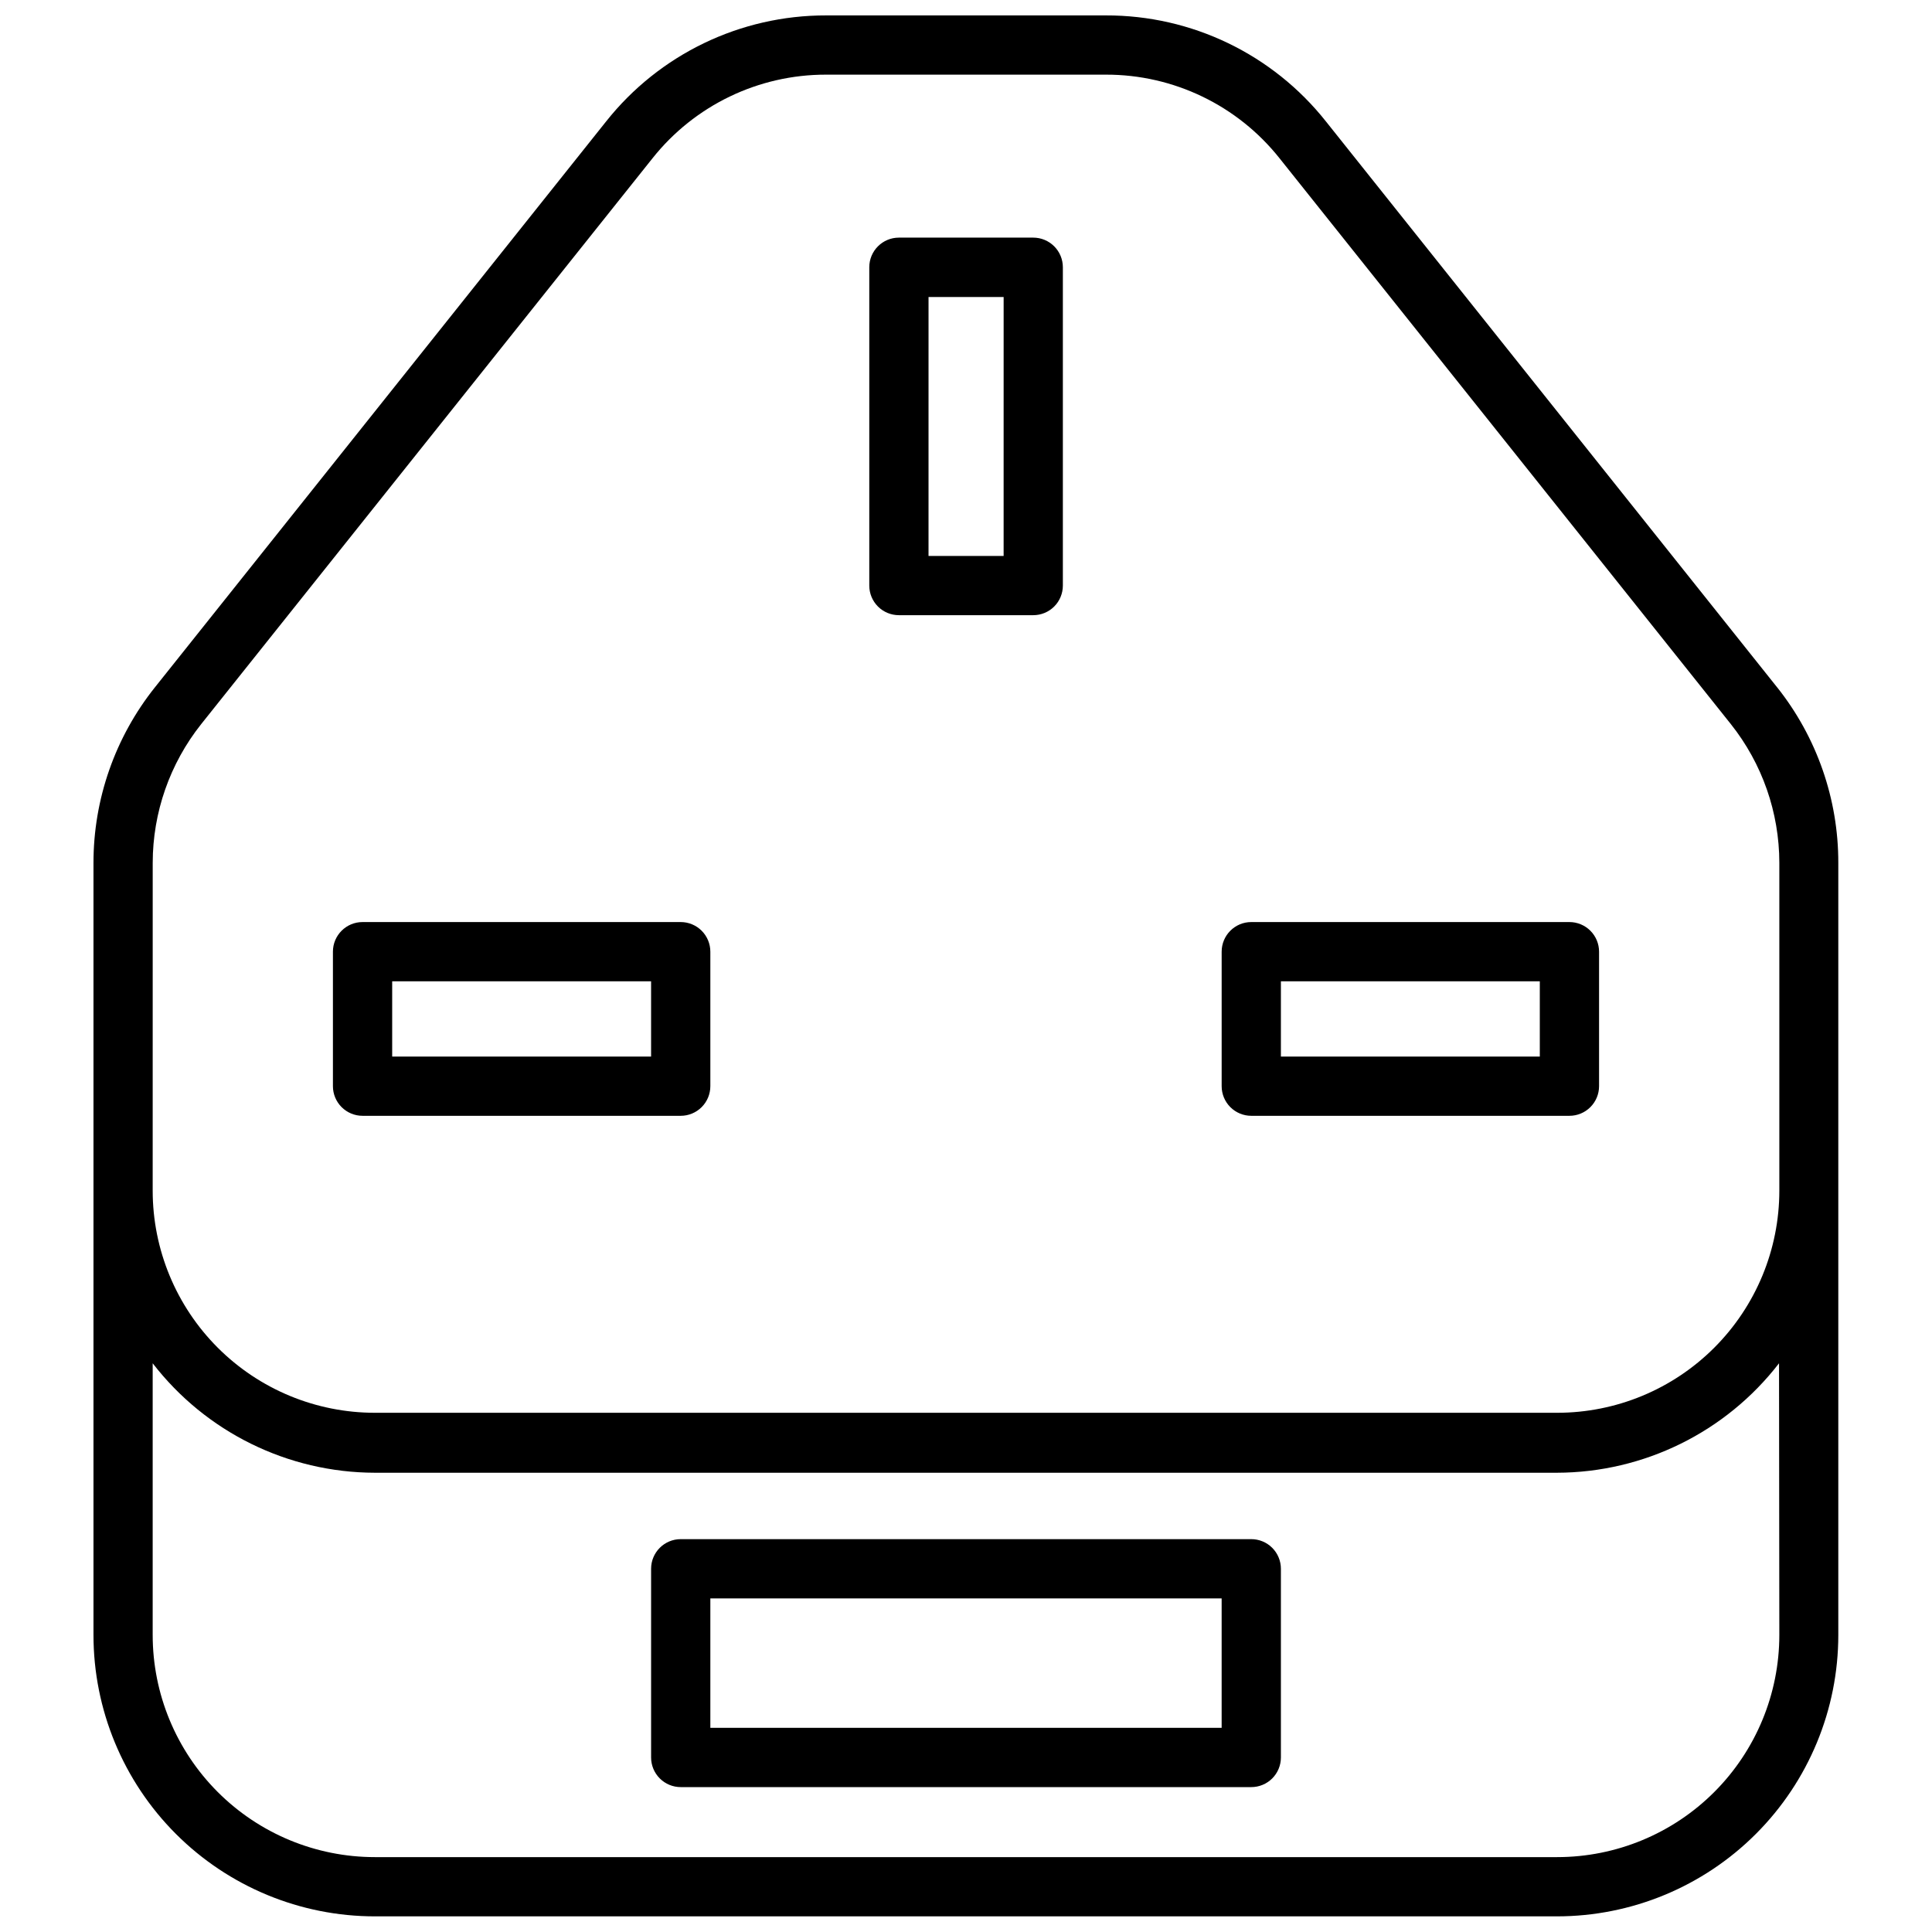
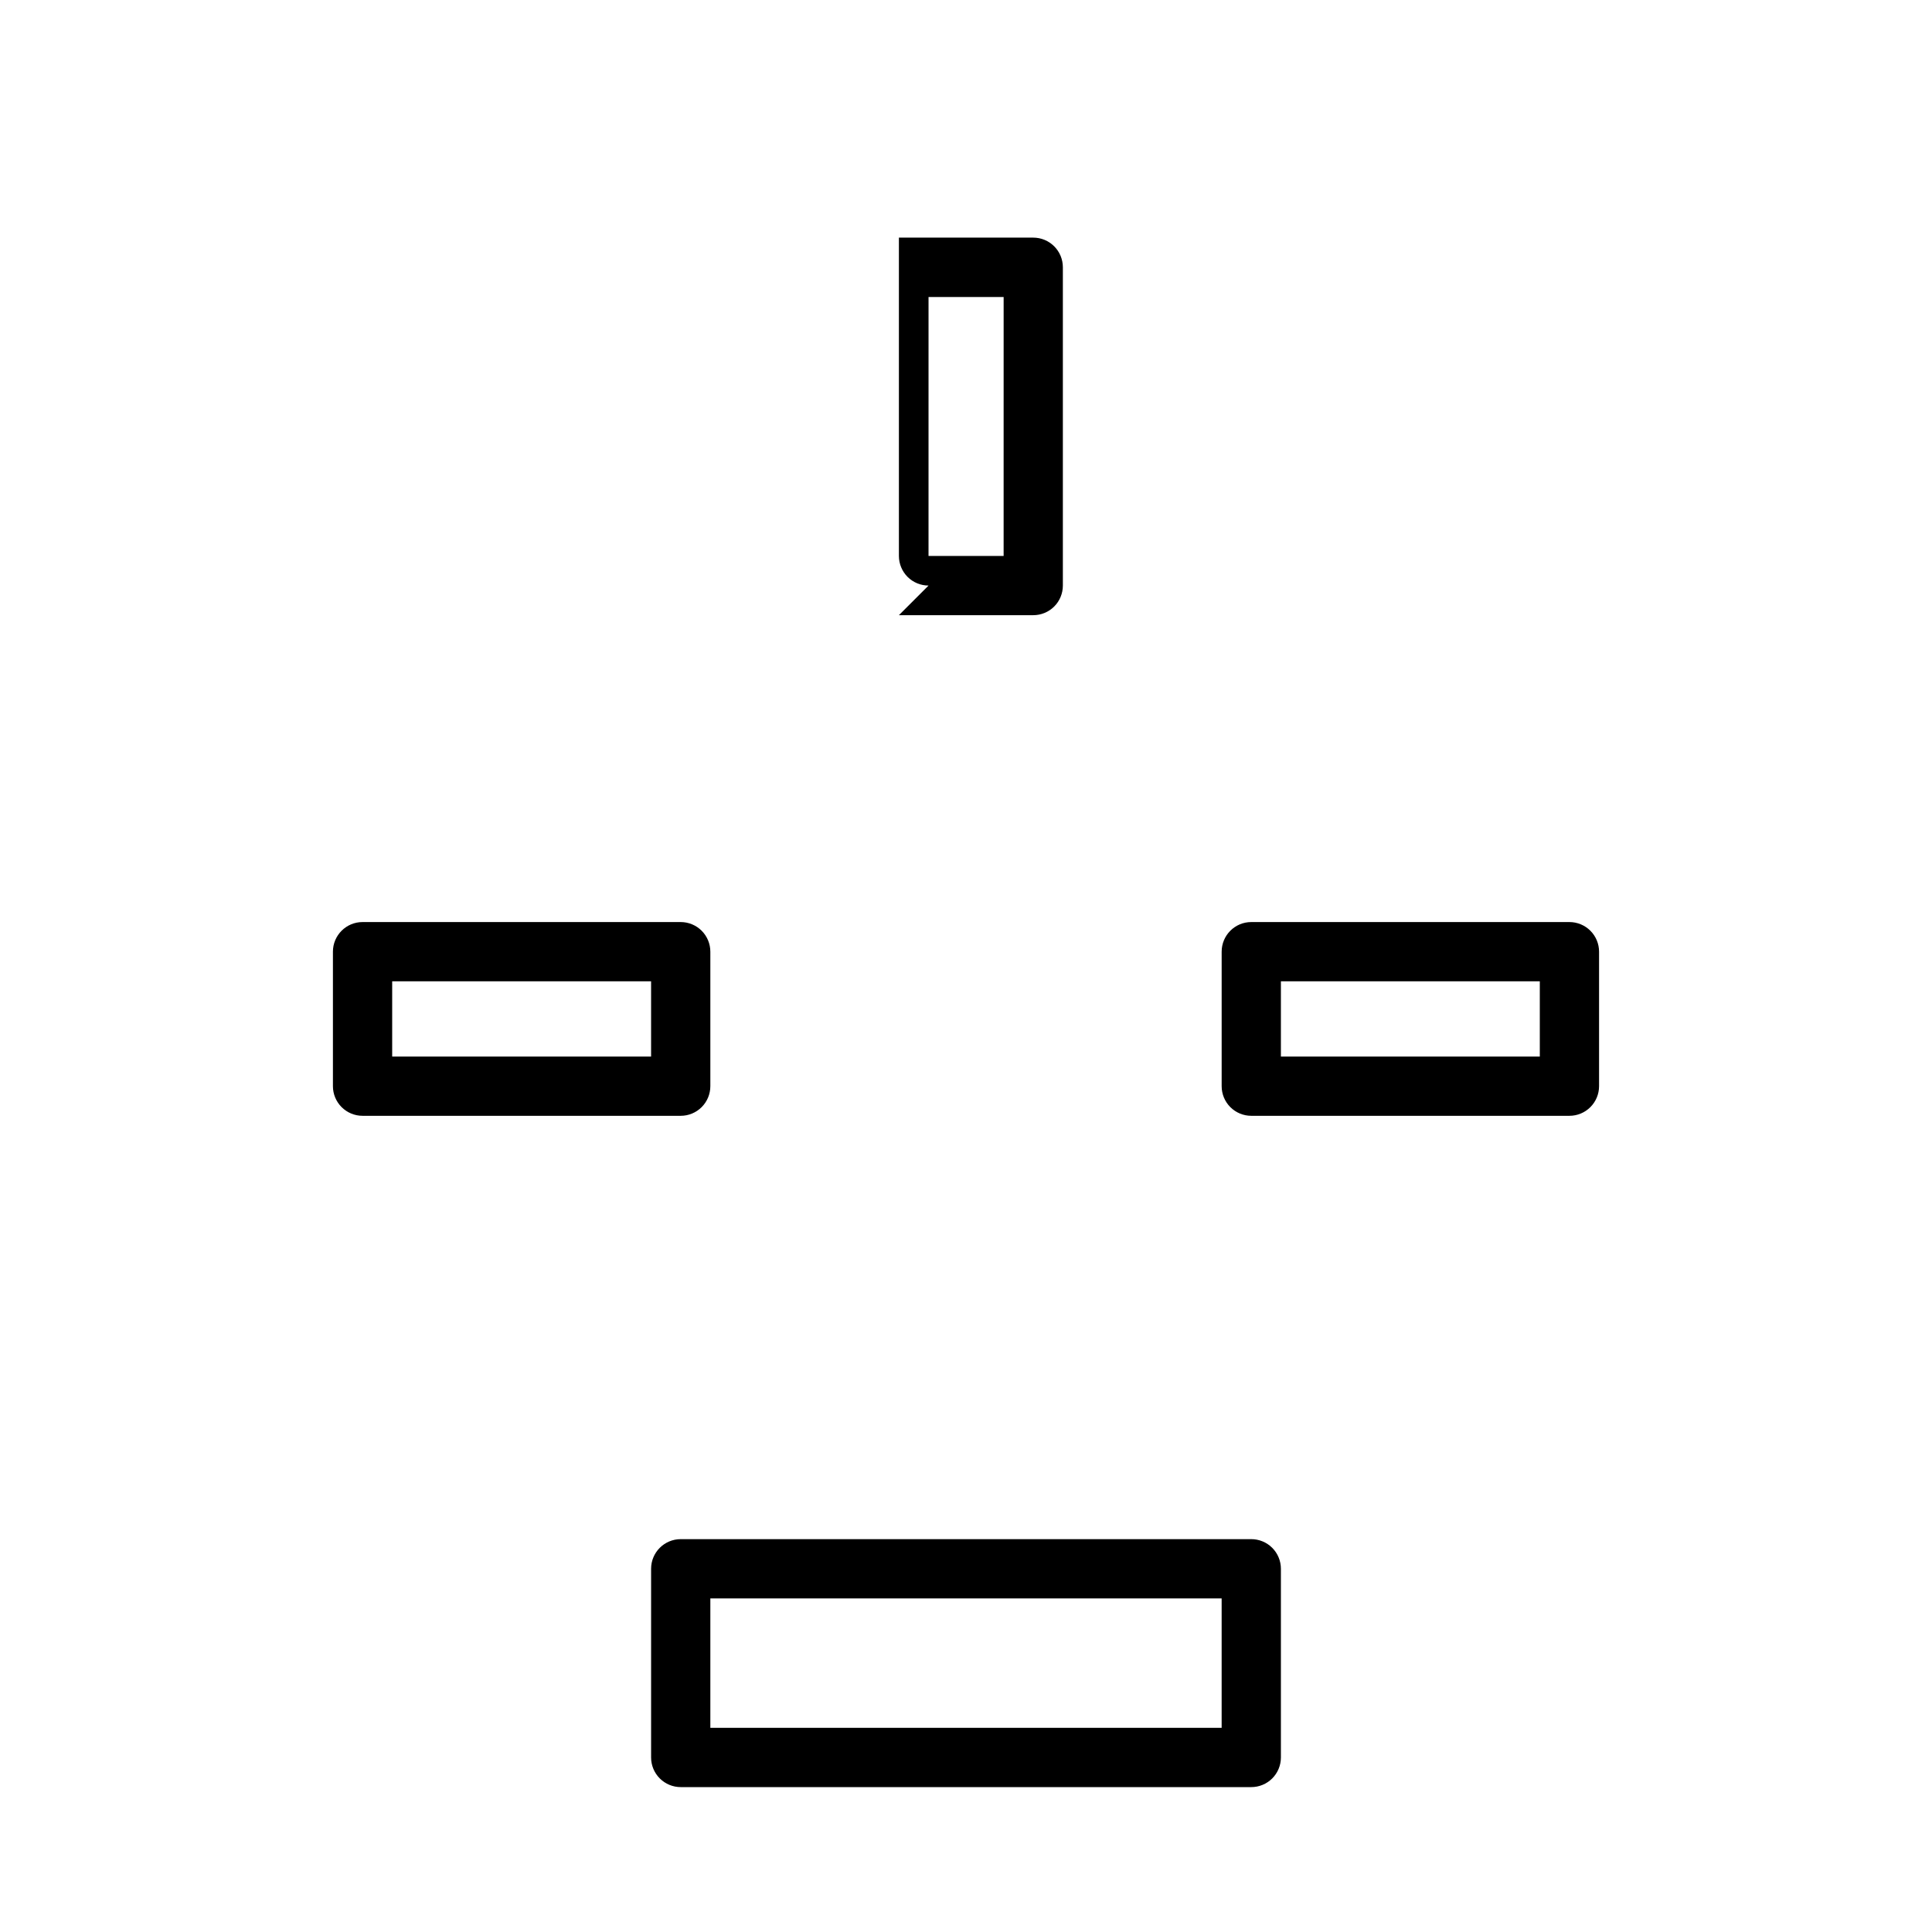
<svg xmlns="http://www.w3.org/2000/svg" width="800px" height="800px" version="1.1" viewBox="144 144 512 512">
  <defs>
    <clipPath id="a">
-       <path d="m168 148.09h464v503.81h-464z" />
-     </clipPath>
+       </clipPath>
  </defs>
  <g clip-path="url(#a)">
-     <path d="m614.95 326.14-119.56-149.95c-14.109-17.812-35.605-28.168-58.328-28.105h-74.109c-22.723-0.051-44.215 10.305-58.332 28.105l-119.56 149.95c-10.543 13.211-16.289 29.613-16.289 46.516v204.62c0 19.777 7.856 38.75 21.844 52.734 13.984 13.988 32.957 21.844 52.734 21.844h313.24c19.781 0 38.75-7.856 52.734-21.844 13.988-13.984 21.844-32.957 21.844-52.734v-204.62c0.023-16.895-5.695-33.293-16.211-46.516zm-430.48 46.516c0.012-13.344 4.535-26.293 12.836-36.742l119.6-149.95c11.148-14.047 28.113-22.219 46.047-22.18h74.109c17.93-0.039 34.895 8.133 46.043 22.18l119.6 149.95c8.301 10.449 12.824 23.398 12.836 36.742v86.863c0 15.617-6.203 30.594-17.246 41.637-11.039 11.043-26.016 17.246-41.633 17.246h-313.32c-15.613 0-30.59-6.203-41.633-17.246-11.043-11.043-17.246-26.02-17.246-41.637zm431.07 204.62c0 15.613-6.203 30.59-17.246 41.633-11.039 11.043-26.016 17.246-41.633 17.246h-313.32c-15.613 0-30.59-6.203-41.633-17.246s-17.246-26.02-17.246-41.633v-71.992c14.09 18.25 35.824 28.961 58.879 29.008h313.24c23.055-0.047 44.793-10.758 58.879-29.008z" />
-   </g>
-   <path d="m382.22 307.03h35.602c2.082 0 4.078-0.824 5.551-2.297 1.473-1.473 2.297-3.469 2.297-5.555v-84.352c0-2.082-0.824-4.078-2.297-5.551-1.473-1.473-3.469-2.301-5.551-2.301h-35.602c-4.336 0-7.852 3.516-7.852 7.852v84.352c0 2.086 0.828 4.082 2.297 5.555 1.473 1.473 3.473 2.297 5.555 2.297zm7.852-84.316h19.902l-0.004 68.617h-19.902z" />
+     </g>
+   <path d="m382.22 307.03h35.602c2.082 0 4.078-0.824 5.551-2.297 1.473-1.473 2.297-3.469 2.297-5.555v-84.352c0-2.082-0.824-4.078-2.297-5.551-1.473-1.473-3.469-2.301-5.551-2.301h-35.602v84.352c0 2.086 0.828 4.082 2.297 5.555 1.473 1.473 3.473 2.297 5.555 2.297zm7.852-84.316h19.902l-0.004 68.617h-19.902z" />
  <path d="m475.6 439.7h84.316c2.082 0 4.078-0.828 5.551-2.301s2.301-3.469 2.301-5.551v-35.641c0-2.082-0.828-4.078-2.301-5.551s-3.469-2.301-5.551-2.301h-84.316c-4.336 0-7.848 3.516-7.848 7.852v35.641c0 2.082 0.824 4.078 2.297 5.551s3.469 2.301 5.551 2.301zm7.852-35.641h68.613v19.941l-68.613-0.004z" />
  <path d="m240.08 439.7h84.316c2.082 0 4.078-0.828 5.551-2.301 1.473-1.473 2.301-3.469 2.301-5.551v-35.641c0-2.082-0.828-4.078-2.301-5.551-1.473-1.473-3.469-2.301-5.551-2.301h-84.316c-4.336 0-7.852 3.516-7.852 7.852v35.641c0 2.082 0.828 4.078 2.301 5.551s3.469 2.301 5.551 2.301zm7.852-35.641h68.613v19.941l-68.613-0.004z" />
  <path d="m475.6 551.89h-151.2c-4.336 0-7.852 3.516-7.852 7.852v50.008c0 2.082 0.828 4.078 2.301 5.551s3.469 2.301 5.551 2.301h151.2c2.082 0 4.082-0.828 5.555-2.301 1.469-1.473 2.297-3.469 2.297-5.551v-50.008c0-2.082-0.828-4.078-2.297-5.551-1.473-1.473-3.473-2.301-5.555-2.301zm-7.852 50.008h-135.5v-34.309l135.5 0.004z" />
</svg>